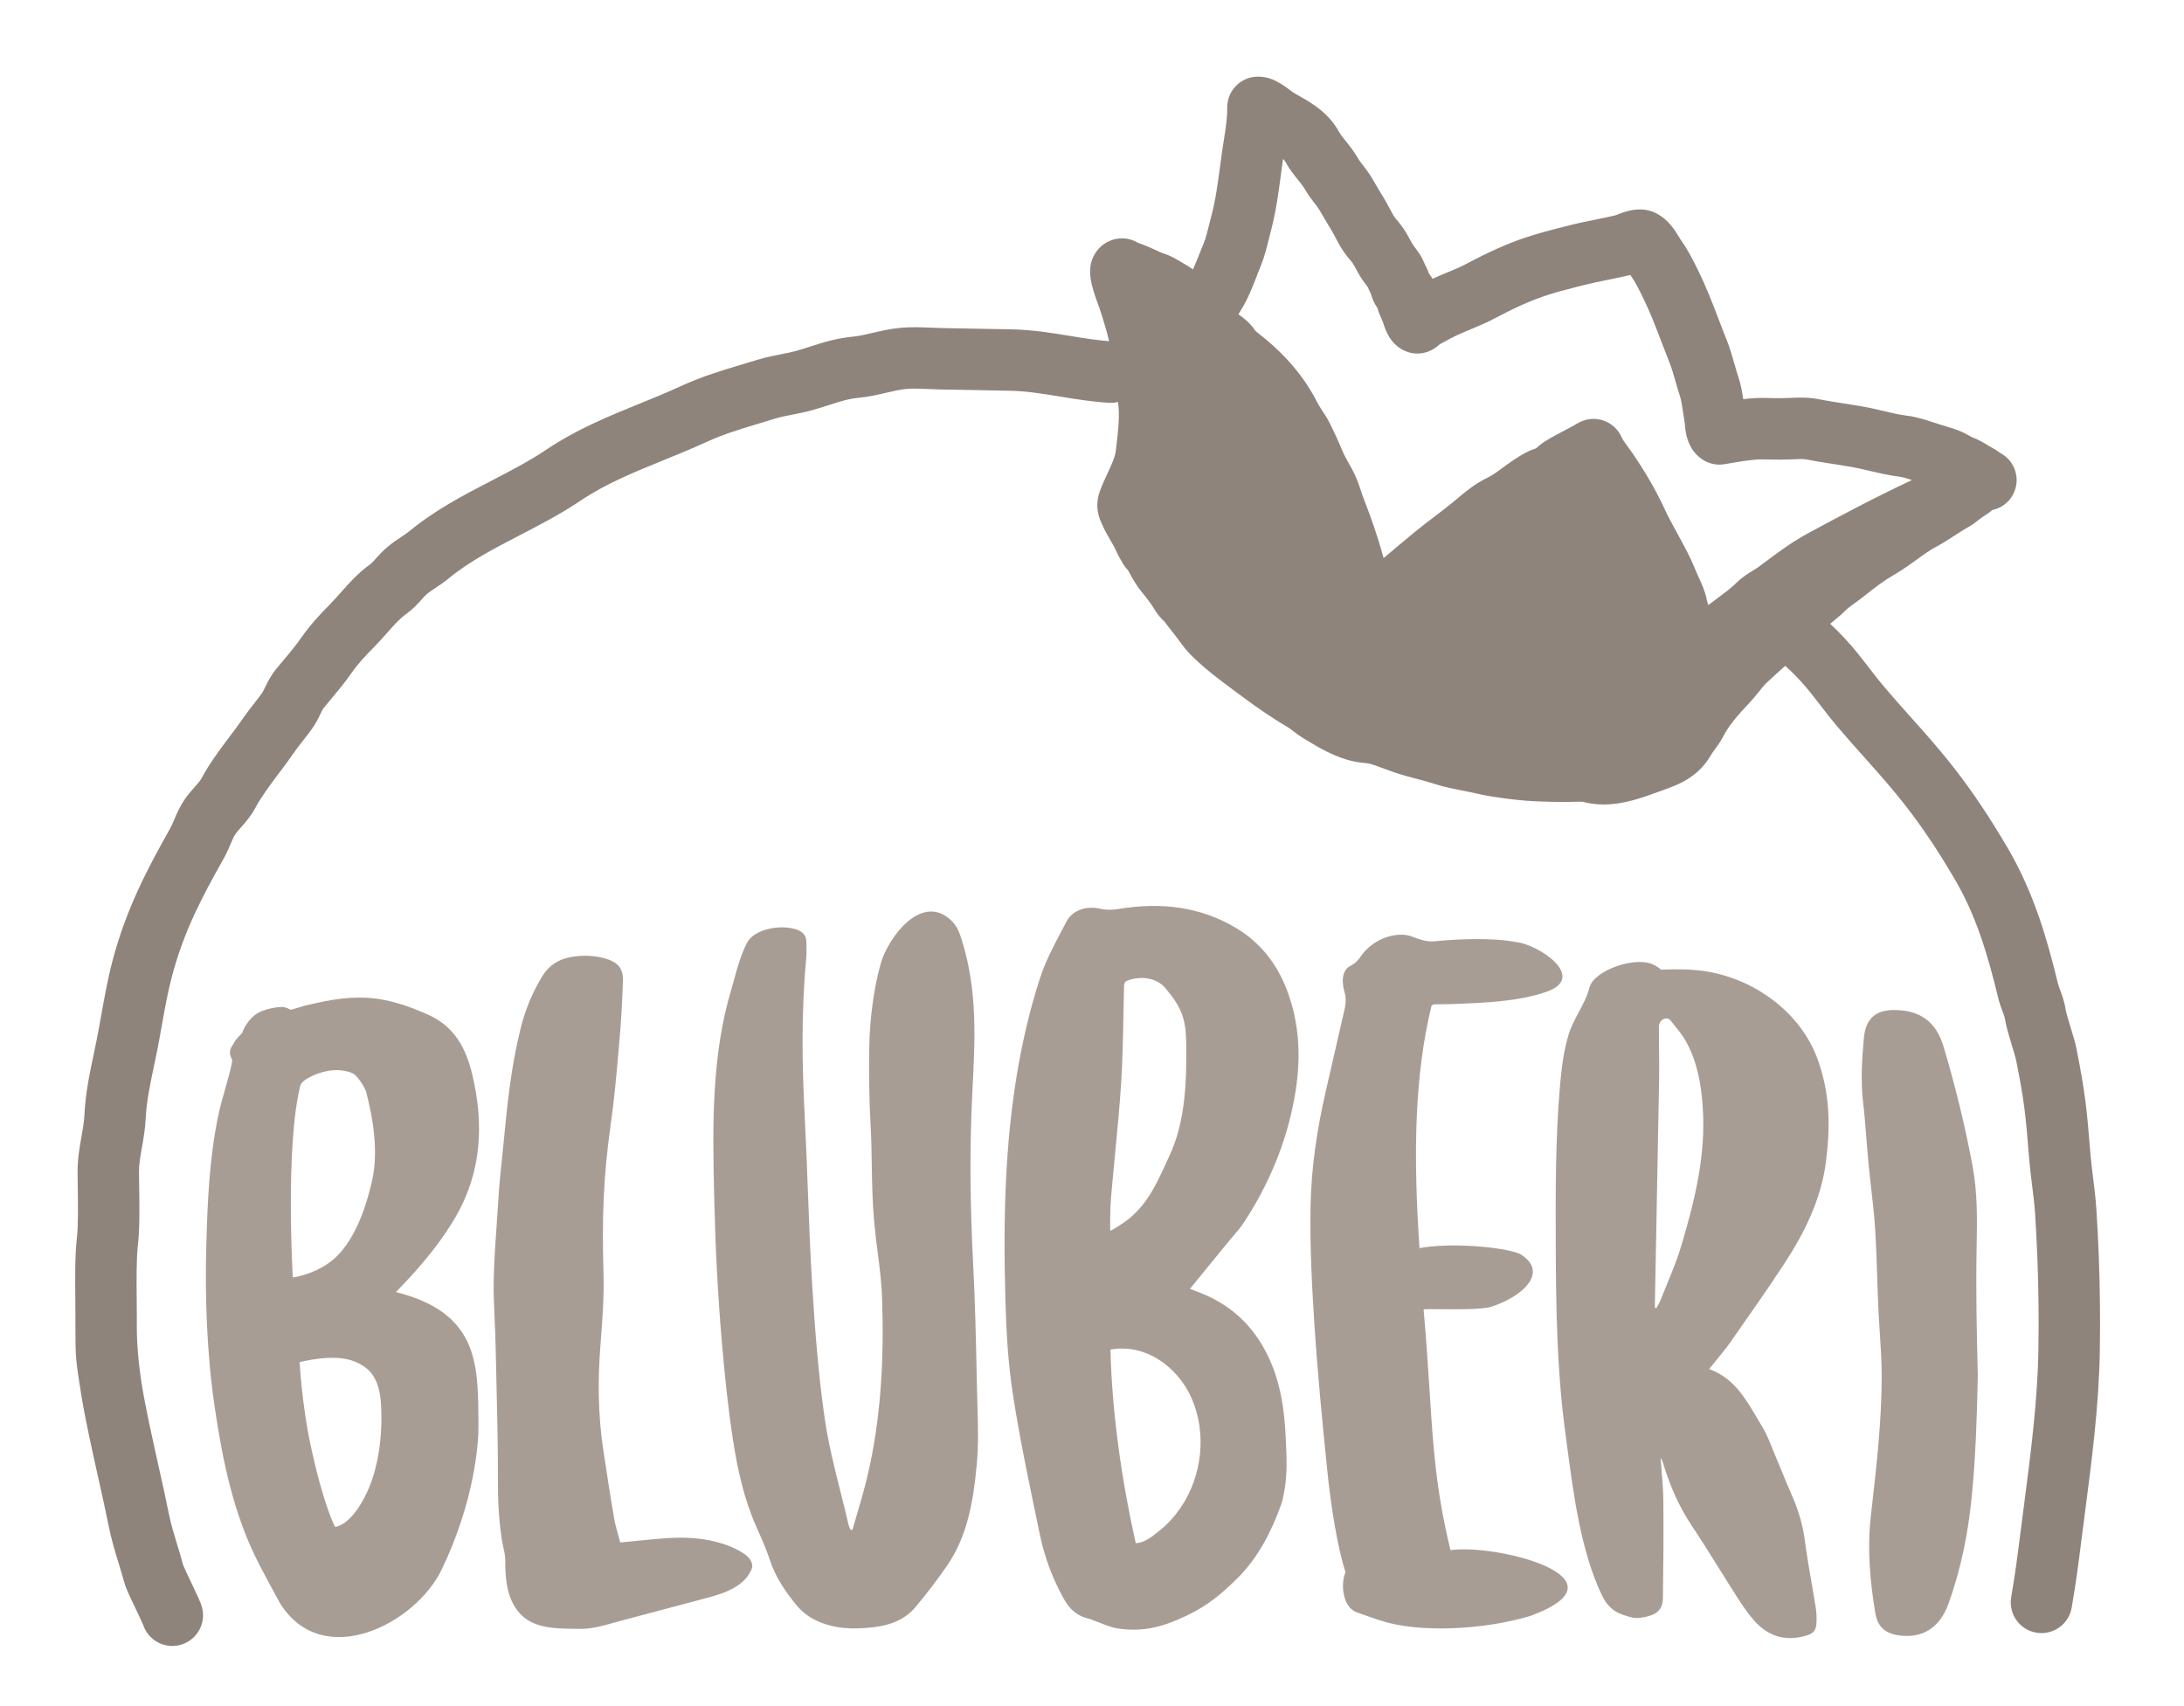
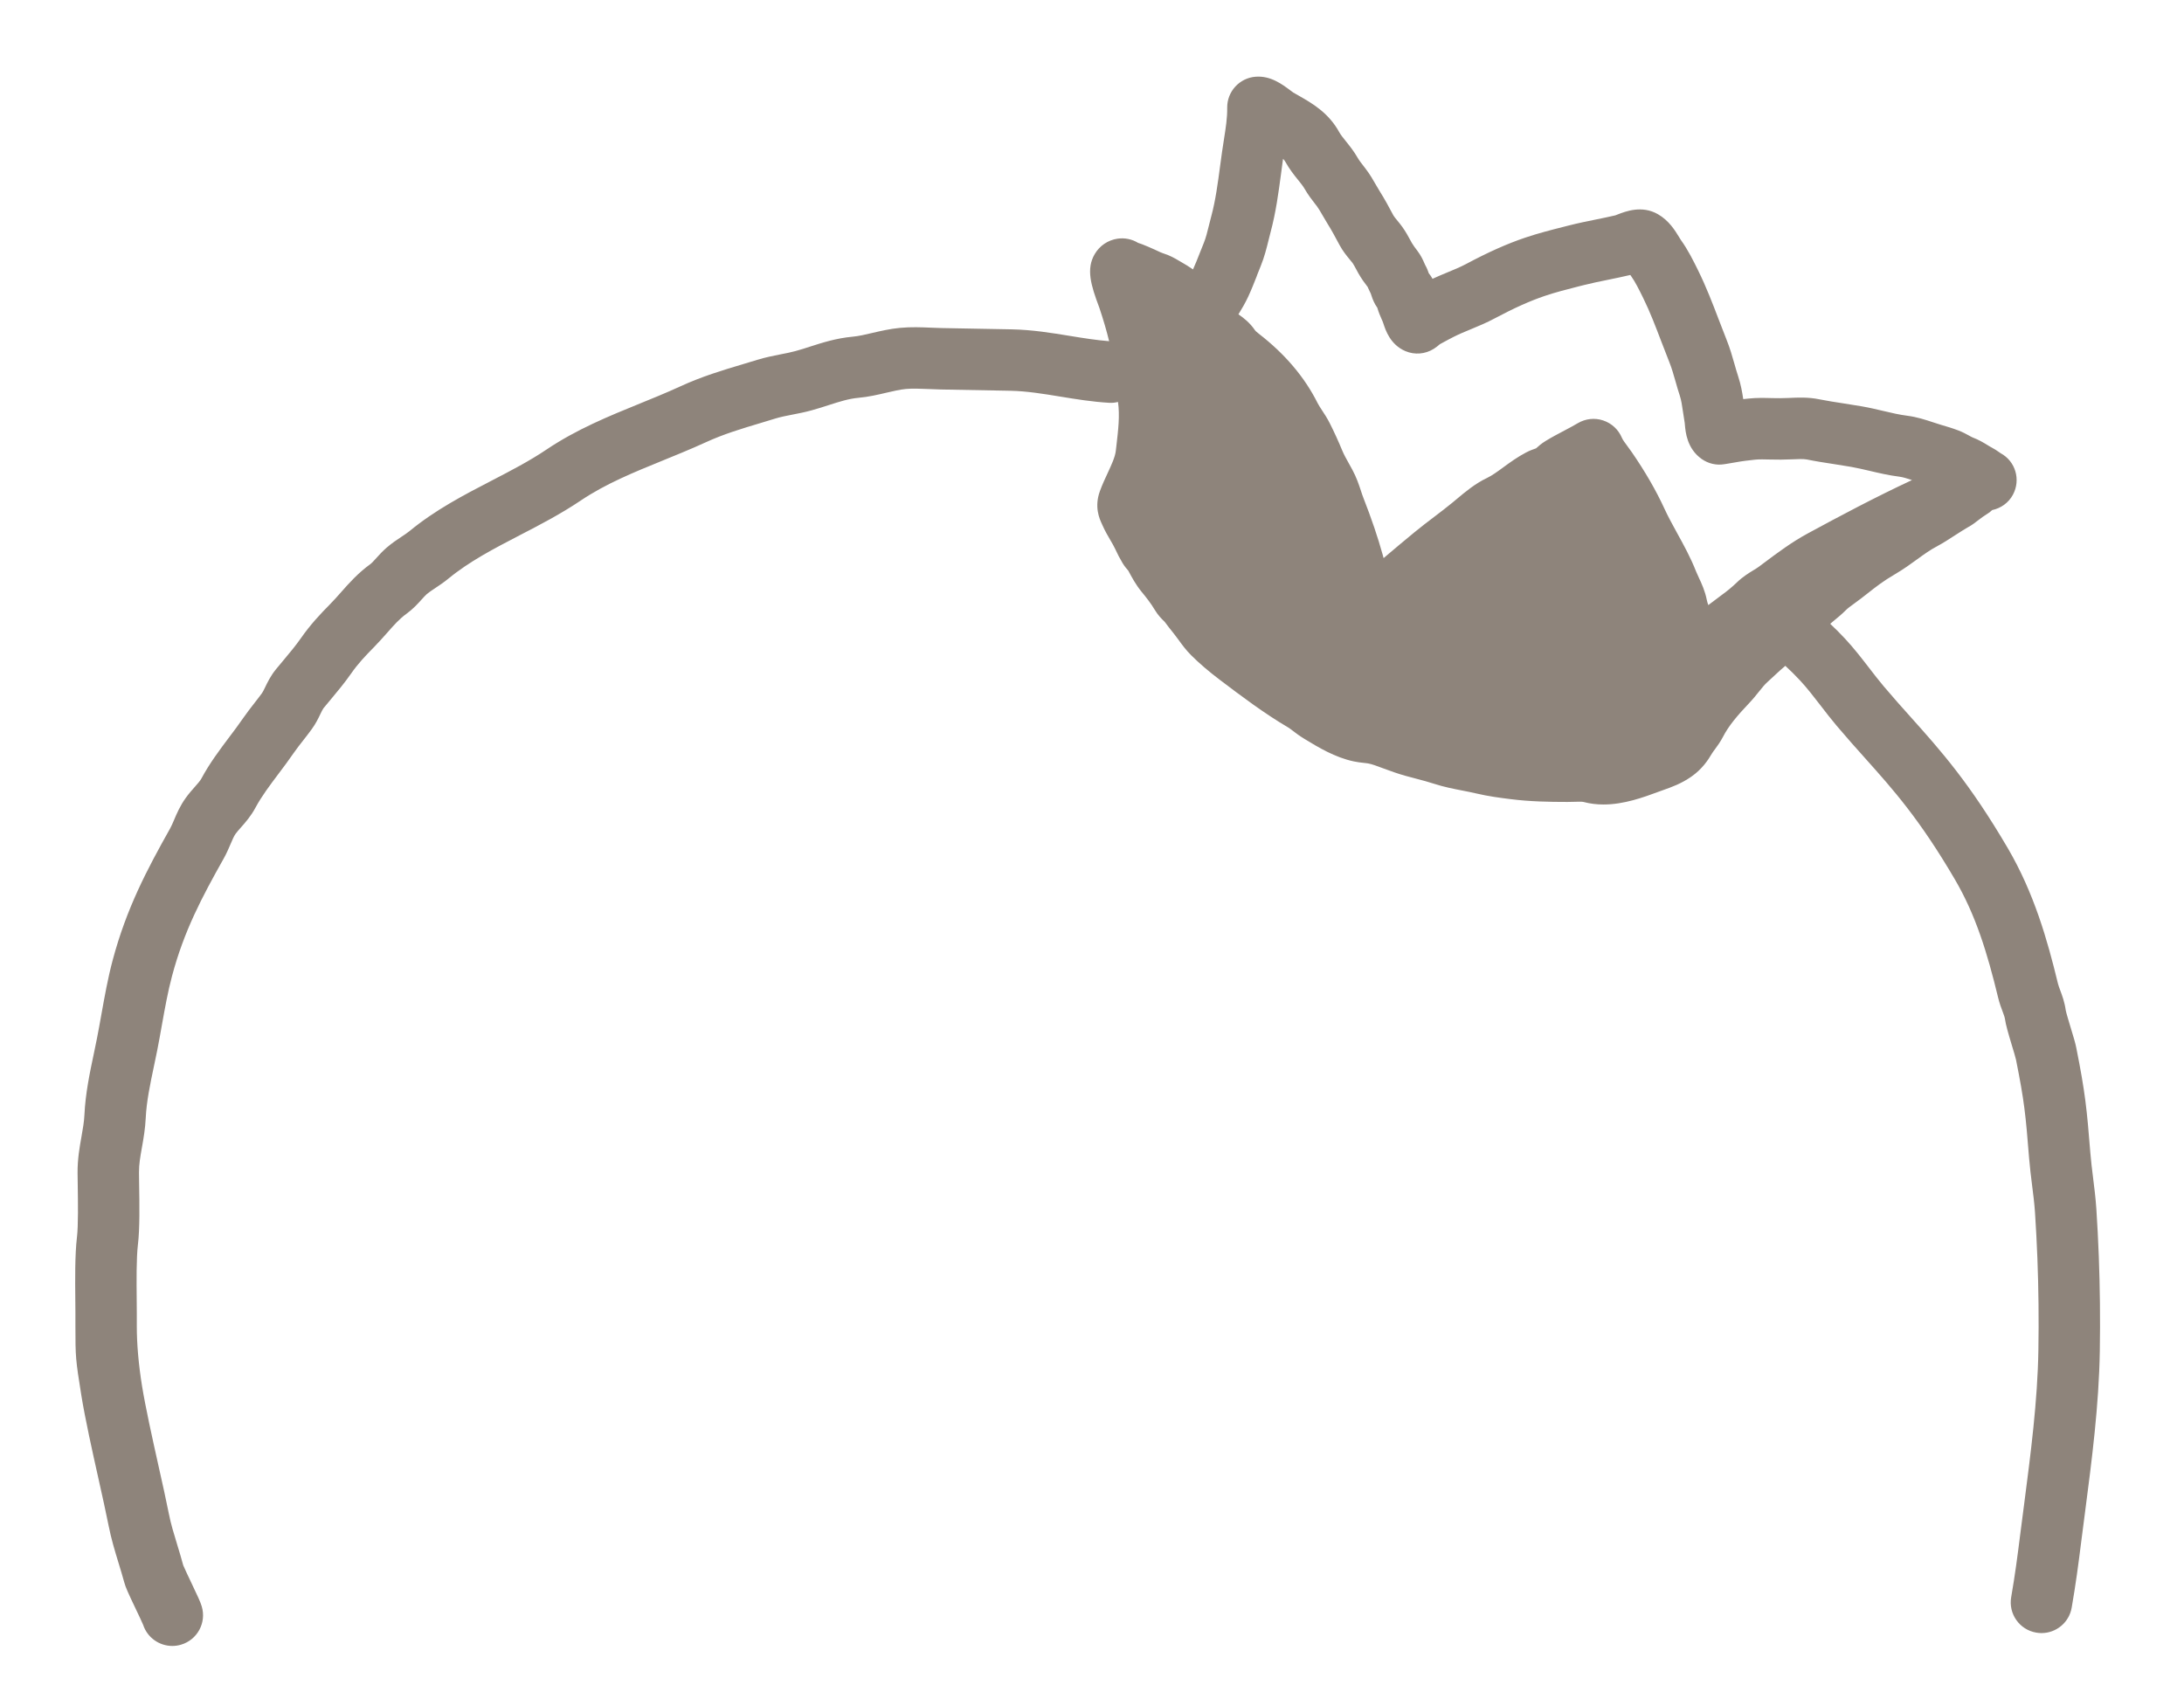
<svg xmlns="http://www.w3.org/2000/svg" width="64" height="50" viewBox="0 0 64 50" fill="none">
  <path d="M61.503 36.811C61.486 36.351 61.461 35.883 61.431 35.42C61.409 35.102 61.371 34.797 61.334 34.502C61.304 34.256 61.274 34.024 61.256 33.79C61.152 32.494 61.106 32.022 60.843 30.705C60.817 30.57 60.765 30.398 60.683 30.129C60.633 29.963 60.549 29.685 60.535 29.61C60.501 29.365 60.429 29.172 60.371 29.018C60.343 28.942 60.319 28.877 60.306 28.824C59.995 27.537 59.602 26.166 58.839 24.861C57.712 22.938 56.878 22.006 55.996 21.02C55.739 20.733 55.473 20.436 55.199 20.111C55.054 19.939 54.916 19.76 54.778 19.581C54.557 19.294 54.329 18.999 54.067 18.717C53.922 18.561 53.777 18.418 53.633 18.282C53.669 18.25 53.708 18.218 53.751 18.182C53.853 18.099 53.968 18.004 54.085 17.887C54.143 17.827 54.239 17.758 54.341 17.684C54.408 17.636 54.475 17.587 54.54 17.536L54.697 17.414C55.01 17.168 55.182 17.033 55.528 16.83C55.793 16.674 56.001 16.522 56.185 16.388C56.384 16.244 56.556 16.118 56.783 15.998C56.929 15.921 57.109 15.805 57.3 15.681C57.433 15.596 57.599 15.489 57.673 15.449C57.784 15.39 57.878 15.318 57.977 15.241C58.054 15.182 58.142 15.115 58.216 15.072C58.277 15.037 58.33 14.995 58.38 14.948C58.63 14.895 58.857 14.74 58.987 14.498C59.222 14.06 59.063 13.517 58.625 13.281C58.61 13.272 58.596 13.261 58.582 13.251C58.511 13.201 58.441 13.156 58.38 13.124C58.335 13.101 58.293 13.075 58.252 13.05C58.135 12.978 57.989 12.889 57.801 12.818C57.767 12.804 57.736 12.785 57.704 12.767C57.622 12.722 57.52 12.666 57.393 12.617C57.217 12.549 57.054 12.502 56.898 12.456L56.859 12.444C56.787 12.423 56.717 12.399 56.646 12.376C56.426 12.303 56.176 12.22 55.885 12.183C55.668 12.156 55.436 12.102 55.191 12.044C54.989 11.996 54.78 11.947 54.561 11.909C54.384 11.878 54.206 11.85 54.028 11.823C53.775 11.784 53.537 11.748 53.306 11.701C52.987 11.636 52.682 11.65 52.413 11.663C52.246 11.671 52.089 11.671 51.928 11.667C51.718 11.661 51.481 11.654 51.235 11.681C51.185 11.686 51.135 11.691 51.084 11.697C51.054 11.495 51.015 11.273 50.938 11.038C50.898 10.917 50.863 10.796 50.829 10.675C50.763 10.443 50.695 10.203 50.593 9.95C50.515 9.756 50.44 9.56 50.366 9.365C50.187 8.897 50.003 8.414 49.761 7.923C49.622 7.641 49.465 7.322 49.255 7.031C49.237 7.005 49.219 6.974 49.2 6.942C49.083 6.751 48.907 6.463 48.583 6.277C48.114 6.01 47.646 6.191 47.395 6.288C47.374 6.296 47.355 6.304 47.337 6.311C47.146 6.356 46.953 6.395 46.761 6.434C46.502 6.486 46.236 6.541 45.965 6.61L45.824 6.646C45.458 6.738 45.08 6.835 44.696 6.964C44.163 7.144 43.609 7.391 42.955 7.741C42.794 7.826 42.609 7.903 42.412 7.984C42.27 8.043 42.125 8.103 41.978 8.171C41.968 8.153 41.958 8.136 41.948 8.119C41.925 8.082 41.9 8.046 41.871 8.012C41.848 7.942 41.813 7.853 41.761 7.761L41.742 7.718C41.703 7.628 41.644 7.492 41.532 7.346C41.47 7.264 41.411 7.187 41.374 7.122L41.324 7.031C41.266 6.924 41.194 6.791 41.096 6.654C41.047 6.586 40.993 6.519 40.938 6.452C40.903 6.41 40.855 6.352 40.834 6.316C40.709 6.08 40.578 5.836 40.42 5.586C40.385 5.53 40.351 5.471 40.318 5.413C40.237 5.271 40.145 5.111 40.023 4.952L39.966 4.877C39.891 4.781 39.831 4.704 39.786 4.626C39.675 4.432 39.55 4.277 39.44 4.14C39.362 4.043 39.288 3.951 39.249 3.88C38.934 3.302 38.447 3.025 38.056 2.802C37.999 2.77 37.942 2.737 37.898 2.712C37.875 2.697 37.848 2.675 37.818 2.653C37.572 2.469 37.235 2.216 36.799 2.248C36.323 2.282 35.956 2.682 35.962 3.159C35.966 3.458 35.92 3.745 35.868 4.077C35.847 4.203 35.827 4.332 35.809 4.464C35.791 4.59 35.774 4.717 35.757 4.844C35.687 5.371 35.621 5.87 35.495 6.339C35.471 6.427 35.449 6.516 35.427 6.605C35.381 6.794 35.337 6.971 35.278 7.116C35.237 7.215 35.198 7.315 35.158 7.416C35.091 7.586 35.028 7.747 34.96 7.895C34.848 7.82 34.735 7.746 34.615 7.68C34.59 7.666 34.565 7.651 34.541 7.637C34.431 7.572 34.281 7.483 34.074 7.42C34.035 7.408 33.972 7.378 33.904 7.346L33.835 7.314C33.715 7.258 33.592 7.208 33.468 7.158C33.434 7.144 33.396 7.131 33.351 7.118C33.174 7.009 32.961 6.964 32.747 6.995C32.467 7.037 32.224 7.201 32.08 7.446C31.822 7.883 31.97 8.363 32.206 8.994L32.214 9.015C32.338 9.385 32.429 9.7 32.502 9.999C32.131 9.97 31.757 9.91 31.364 9.846C30.818 9.757 30.254 9.664 29.648 9.652L27.592 9.614C27.488 9.612 27.384 9.608 27.281 9.603C27.005 9.591 26.692 9.578 26.37 9.609C26.076 9.637 25.804 9.701 25.563 9.757C25.358 9.806 25.163 9.851 24.988 9.867C24.506 9.911 24.1 10.042 23.741 10.157C23.602 10.203 23.46 10.248 23.309 10.289C23.177 10.326 23.03 10.354 22.876 10.384C22.66 10.427 22.435 10.471 22.197 10.544C22.058 10.587 21.921 10.627 21.786 10.668C21.163 10.854 20.575 11.03 19.937 11.323C19.721 11.422 19.503 11.516 19.285 11.607C19.109 11.681 18.931 11.753 18.754 11.825C17.841 12.197 16.896 12.581 16.008 13.179C15.511 13.513 14.975 13.791 14.406 14.086C13.595 14.506 12.757 14.941 11.996 15.568C11.932 15.62 11.852 15.673 11.76 15.734C11.63 15.82 11.483 15.918 11.333 16.047C11.209 16.154 11.111 16.262 11.024 16.359C10.967 16.422 10.896 16.5 10.861 16.526C10.491 16.794 10.238 17.08 9.993 17.357C9.892 17.472 9.788 17.589 9.671 17.708C9.381 18.002 9.098 18.301 8.812 18.711C8.663 18.924 8.496 19.123 8.319 19.335C8.24 19.429 8.161 19.524 8.082 19.62C7.93 19.808 7.841 19.993 7.769 20.142C7.736 20.209 7.703 20.279 7.68 20.31C7.611 20.405 7.538 20.498 7.466 20.591C7.349 20.741 7.232 20.892 7.123 21.049C6.997 21.233 6.862 21.412 6.726 21.592C6.439 21.974 6.141 22.369 5.902 22.816C5.867 22.881 5.795 22.963 5.711 23.058C5.627 23.153 5.532 23.259 5.439 23.39C5.277 23.616 5.178 23.846 5.1 24.032C5.06 24.125 5.022 24.214 4.986 24.278C4.305 25.49 3.708 26.617 3.301 28.142C3.159 28.675 3.065 29.209 2.972 29.724C2.93 29.962 2.887 30.2 2.84 30.438C2.812 30.58 2.782 30.724 2.752 30.867C2.629 31.448 2.503 32.049 2.474 32.672C2.464 32.879 2.427 33.087 2.388 33.308C2.333 33.618 2.27 33.969 2.273 34.372C2.274 34.476 2.276 34.6 2.278 34.735C2.285 35.205 2.296 35.916 2.255 36.258C2.194 36.77 2.201 37.507 2.207 38.099C2.208 38.239 2.21 38.37 2.21 38.486V38.86C2.21 39.78 2.215 39.837 2.384 40.896C2.495 41.582 2.703 42.519 2.888 43.347C3.002 43.859 3.11 44.343 3.183 44.713C3.258 45.096 3.367 45.455 3.473 45.802C3.53 45.989 3.588 46.177 3.64 46.369C3.679 46.519 3.76 46.694 3.98 47.156C4.054 47.311 4.166 47.545 4.195 47.619C4.319 47.995 4.67 48.237 5.049 48.237C5.135 48.237 5.222 48.225 5.307 48.199C5.784 48.057 6.055 47.555 5.912 47.079C5.873 46.948 5.801 46.792 5.605 46.382C5.53 46.224 5.407 45.965 5.37 45.875C5.316 45.672 5.255 45.473 5.195 45.276C5.098 44.958 5.006 44.659 4.949 44.366C4.872 43.974 4.761 43.479 4.644 42.956C4.465 42.153 4.263 41.243 4.161 40.611C4.06 39.98 4.009 39.396 4.009 38.861V38.483C4.009 38.363 4.008 38.227 4.006 38.081C4.001 37.57 3.994 36.869 4.042 36.472C4.098 36.009 4.087 35.287 4.077 34.707C4.075 34.577 4.073 34.459 4.073 34.359C4.071 34.121 4.112 33.89 4.16 33.623C4.205 33.368 4.256 33.079 4.271 32.757C4.294 32.278 4.4 31.773 4.513 31.237C4.545 31.087 4.576 30.937 4.606 30.788C4.655 30.54 4.7 30.29 4.744 30.04C4.834 29.539 4.918 29.066 5.041 28.605C5.393 27.282 5.913 26.303 6.555 25.161C6.64 25.009 6.702 24.864 6.757 24.735C6.808 24.616 6.855 24.504 6.901 24.44C6.941 24.384 6.995 24.322 7.059 24.251C7.191 24.102 7.355 23.916 7.489 23.665C7.663 23.34 7.906 23.017 8.164 22.674C8.314 22.475 8.464 22.275 8.604 22.071C8.693 21.942 8.789 21.82 8.885 21.698C8.969 21.59 9.053 21.482 9.134 21.371C9.253 21.208 9.33 21.05 9.39 20.922C9.419 20.863 9.459 20.78 9.478 20.757C9.551 20.667 9.625 20.579 9.698 20.492C9.892 20.259 10.093 20.02 10.287 19.742C10.494 19.445 10.703 19.226 10.954 18.971C11.094 18.828 11.219 18.687 11.341 18.55C11.545 18.318 11.706 18.135 11.916 17.984C12.104 17.847 12.245 17.692 12.358 17.566C12.415 17.503 12.469 17.444 12.507 17.411C12.571 17.356 12.656 17.3 12.754 17.235C12.871 17.157 13.004 17.069 13.139 16.958C13.754 16.452 14.473 16.079 15.234 15.684C15.822 15.38 16.43 15.064 17.012 14.673C17.746 14.178 18.565 13.845 19.432 13.492C19.613 13.418 19.795 13.344 19.977 13.268C20.215 13.169 20.451 13.068 20.686 12.96C21.21 12.72 21.716 12.568 22.302 12.393C22.441 12.351 22.582 12.309 22.726 12.264C22.873 12.219 23.041 12.186 23.22 12.151C23.401 12.116 23.587 12.08 23.785 12.025C23.961 11.977 24.128 11.923 24.292 11.87C24.601 11.771 24.868 11.685 25.151 11.659C25.452 11.632 25.729 11.567 25.974 11.509C26.177 11.462 26.368 11.417 26.541 11.4C26.738 11.382 26.963 11.391 27.202 11.401C27.32 11.406 27.439 11.412 27.557 11.414L29.612 11.452C30.089 11.462 30.566 11.54 31.072 11.623C31.531 11.698 32.005 11.776 32.507 11.805C32.595 11.81 32.68 11.8 32.762 11.78C32.818 12.179 32.77 12.59 32.715 13.065L32.697 13.217C32.676 13.396 32.57 13.624 32.458 13.866C32.381 14.031 32.301 14.202 32.233 14.389C32.061 14.857 32.22 15.205 32.289 15.353L32.306 15.391C32.381 15.561 32.465 15.705 32.54 15.833C32.594 15.925 32.641 16.006 32.674 16.077C32.745 16.234 32.821 16.377 32.896 16.502C32.953 16.596 33.012 16.667 33.064 16.725L33.065 16.727C33.161 16.907 33.28 17.133 33.457 17.348C33.577 17.493 33.728 17.683 33.836 17.867C33.931 18.028 34.042 18.138 34.109 18.203L34.131 18.225C34.22 18.346 34.307 18.456 34.402 18.574C34.447 18.63 34.489 18.688 34.531 18.745C34.635 18.889 34.753 19.052 34.915 19.212C35.155 19.45 35.422 19.678 35.748 19.925C36.382 20.405 37.039 20.902 37.758 21.325C37.791 21.345 37.843 21.384 37.898 21.427C37.978 21.488 38.078 21.564 38.195 21.635L38.242 21.664C38.631 21.901 39.116 22.195 39.666 22.313C39.769 22.335 39.872 22.348 39.976 22.359C40.017 22.364 40.059 22.367 40.099 22.375C40.151 22.385 40.212 22.402 40.285 22.427C40.372 22.457 40.459 22.489 40.546 22.522C40.747 22.596 40.954 22.672 41.183 22.736C41.283 22.764 41.385 22.79 41.486 22.817C41.677 22.867 41.858 22.915 42.029 22.971C42.316 23.064 42.593 23.118 42.862 23.17C42.995 23.196 43.127 23.222 43.259 23.253C43.612 23.337 43.971 23.383 44.259 23.419C44.832 23.492 45.401 23.502 45.931 23.502C46 23.502 46.066 23.5 46.135 23.498C46.224 23.495 46.358 23.491 46.4 23.502C46.598 23.555 46.795 23.577 46.989 23.577C47.59 23.577 48.16 23.367 48.614 23.199L48.747 23.151C48.992 23.064 49.27 22.966 49.567 22.758C49.876 22.541 50.051 22.282 50.167 22.082C50.192 22.04 50.223 22.001 50.252 21.962C50.324 21.864 50.413 21.743 50.492 21.591C50.659 21.266 50.92 20.961 51.261 20.602C51.372 20.485 51.465 20.369 51.547 20.266C51.636 20.156 51.712 20.06 51.79 19.991C51.855 19.932 51.92 19.872 51.984 19.812C52.099 19.704 52.208 19.604 52.317 19.513C52.459 19.643 52.602 19.784 52.748 19.941C52.954 20.162 53.147 20.413 53.351 20.677C53.501 20.873 53.657 21.074 53.823 21.271C54.114 21.615 54.388 21.922 54.654 22.219C55.474 23.136 56.249 24.001 57.284 25.769C57.894 26.811 58.233 27.912 58.555 29.244C58.594 29.404 58.644 29.538 58.685 29.646C58.717 29.733 58.745 29.808 58.752 29.855C58.778 30.038 58.848 30.277 58.96 30.649C59.002 30.787 59.065 30.995 59.077 31.056C59.322 32.281 59.359 32.664 59.46 33.932C59.482 34.206 59.515 34.47 59.547 34.725C59.583 35.006 59.616 35.271 59.634 35.537C59.663 35.983 59.687 36.434 59.704 36.878C59.738 37.768 59.748 38.671 59.733 39.563C59.709 41.059 59.508 42.601 59.314 44.093C59.278 44.368 59.242 44.643 59.207 44.918C59.117 45.634 59.049 46.153 58.936 46.806C58.851 47.296 59.179 47.762 59.669 47.846C59.721 47.855 59.773 47.86 59.824 47.86C60.254 47.86 60.634 47.551 60.709 47.113C60.829 46.422 60.9 45.885 60.993 45.144C61.028 44.871 61.063 44.598 61.099 44.325C61.3 42.784 61.507 41.19 61.533 39.592C61.548 38.667 61.538 37.73 61.503 36.808L61.503 36.811ZM36.833 8.075C36.869 7.983 36.905 7.892 36.942 7.802C37.052 7.533 37.117 7.27 37.174 7.038C37.193 6.962 37.211 6.885 37.232 6.809C37.389 6.225 37.466 5.644 37.541 5.082C37.557 4.959 37.574 4.837 37.59 4.715C37.593 4.695 37.596 4.675 37.599 4.655C37.628 4.683 37.65 4.713 37.667 4.743C37.784 4.956 37.918 5.123 38.037 5.271C38.112 5.364 38.183 5.452 38.224 5.523C38.331 5.709 38.443 5.854 38.542 5.981L38.594 6.048C38.642 6.112 38.697 6.207 38.755 6.308C38.801 6.389 38.848 6.47 38.897 6.548C39.02 6.743 39.13 6.949 39.254 7.181C39.349 7.358 39.461 7.493 39.55 7.602C39.579 7.636 39.608 7.67 39.634 7.705C39.665 7.749 39.7 7.813 39.74 7.888L39.804 8.006C39.895 8.167 39.994 8.301 40.079 8.411L40.09 8.437C40.115 8.495 40.142 8.552 40.171 8.608L40.174 8.619C40.196 8.688 40.232 8.803 40.302 8.927C40.32 8.959 40.34 8.99 40.361 9.019C40.401 9.158 40.45 9.271 40.491 9.362C40.506 9.396 40.523 9.43 40.539 9.482C40.599 9.667 40.738 10.102 41.186 10.291C41.457 10.405 41.767 10.38 42.017 10.222C42.091 10.175 42.148 10.127 42.193 10.088L42.279 10.041C42.387 9.983 42.495 9.923 42.604 9.869C42.754 9.792 42.922 9.723 43.099 9.65C43.328 9.556 43.563 9.458 43.802 9.33C44.367 9.029 44.834 8.819 45.272 8.671C45.59 8.564 45.918 8.48 46.265 8.392L46.409 8.356C46.637 8.298 46.871 8.25 47.118 8.2C47.337 8.155 47.556 8.11 47.773 8.059H47.775C47.781 8.067 47.787 8.076 47.793 8.084C47.916 8.254 48.033 8.491 48.152 8.733C48.35 9.135 48.512 9.559 48.683 10.008C48.761 10.214 48.84 10.419 48.922 10.623C48.988 10.788 49.041 10.973 49.097 11.169C49.138 11.314 49.179 11.459 49.227 11.602C49.27 11.733 49.292 11.891 49.319 12.073C49.335 12.184 49.351 12.295 49.369 12.395L49.374 12.448C49.392 12.658 49.434 13.147 49.867 13.452C50.06 13.588 50.298 13.643 50.53 13.604L50.618 13.59C50.707 13.576 50.801 13.561 50.883 13.545C51.056 13.513 51.245 13.491 51.424 13.472C51.551 13.458 51.71 13.463 51.879 13.467C52.085 13.473 52.284 13.472 52.499 13.462C52.663 13.454 52.849 13.446 52.949 13.466C53.221 13.521 53.492 13.563 53.755 13.603C53.92 13.629 54.086 13.654 54.25 13.683C54.419 13.713 54.594 13.754 54.78 13.797C55.06 13.863 55.349 13.931 55.66 13.97C55.764 13.983 55.889 14.023 56.029 14.069C54.938 14.578 53.899 15.132 52.971 15.635C52.498 15.892 52.086 16.201 51.688 16.499L51.541 16.609C51.492 16.646 51.439 16.677 51.386 16.709C51.244 16.796 51.068 16.903 50.897 17.069C50.763 17.198 50.62 17.317 50.447 17.442C50.306 17.545 50.179 17.641 50.06 17.733C50.041 17.679 50.026 17.631 50.017 17.585C49.964 17.316 49.863 17.099 49.781 16.925C49.754 16.867 49.727 16.81 49.703 16.75C49.542 16.34 49.34 15.973 49.144 15.618C49.008 15.37 48.88 15.137 48.773 14.904C48.53 14.375 48.21 13.821 47.821 13.256C47.777 13.191 47.731 13.129 47.685 13.068C47.614 12.972 47.552 12.889 47.528 12.83C47.427 12.59 47.228 12.404 46.98 12.322C46.733 12.239 46.462 12.269 46.238 12.401C46.112 12.476 45.977 12.547 45.841 12.619C45.663 12.713 45.478 12.81 45.295 12.922C45.171 12.997 45.08 13.079 45.019 13.134L45.014 13.139L44.999 13.144C44.927 13.169 44.829 13.203 44.719 13.261C44.465 13.394 44.248 13.553 44.055 13.694C43.883 13.82 43.721 13.938 43.574 14.008C43.229 14.171 42.929 14.423 42.688 14.625L42.551 14.739C42.383 14.877 42.21 15.008 42.038 15.139C41.841 15.289 41.645 15.438 41.454 15.595C41.148 15.846 40.846 16.1 40.545 16.356C40.537 16.325 40.529 16.294 40.52 16.263C40.375 15.741 40.191 15.199 39.958 14.604C39.929 14.531 39.905 14.458 39.881 14.384C39.82 14.2 39.75 13.99 39.631 13.77C39.599 13.711 39.566 13.651 39.533 13.592C39.455 13.452 39.381 13.32 39.334 13.205C39.221 12.932 39.099 12.664 38.971 12.41C38.895 12.259 38.813 12.133 38.739 12.022C38.688 11.944 38.641 11.871 38.612 11.815C38.234 11.056 37.653 10.371 36.885 9.778C36.805 9.716 36.787 9.694 36.776 9.678C36.624 9.455 36.44 9.313 36.291 9.212C36.39 9.051 36.491 8.88 36.578 8.693C36.674 8.485 36.756 8.277 36.835 8.076L36.833 8.075Z" fill="#8e847b" />
-   <path fill-rule="evenodd" clip-rule="evenodd" d="M34.873 37.771L34.937 37.796C35.033 37.833 35.108 37.862 35.183 37.892C36.19 38.289 36.867 39.006 37.273 40.001C37.545 40.669 37.638 41.369 37.674 42.078L37.677 42.142C37.705 42.692 37.733 43.244 37.619 43.791L37.612 43.821C37.593 43.913 37.574 44.005 37.543 44.092C37.26 44.885 36.866 45.651 36.268 46.246C35.789 46.721 35.393 47.051 34.778 47.346C34.096 47.673 33.51 47.84 32.749 47.724C32.586 47.698 32.428 47.636 32.27 47.574C32.2 47.546 32.129 47.518 32.058 47.494C32.04 47.488 32.023 47.48 32.005 47.473C31.978 47.462 31.95 47.45 31.921 47.443C31.591 47.37 31.356 47.179 31.191 46.886C30.853 46.288 30.613 45.648 30.473 44.98L30.411 44.68C30.147 43.42 29.883 42.158 29.685 40.886C29.541 39.958 29.486 39.01 29.461 38.068C29.429 36.876 29.423 35.679 29.485 34.488C29.587 32.512 29.866 30.556 30.475 28.668C30.628 28.194 30.864 27.745 31.099 27.299L31.099 27.299L31.099 27.299C31.15 27.203 31.2 27.108 31.25 27.012C31.423 26.676 31.829 26.536 32.247 26.633C32.433 26.675 32.606 26.668 32.792 26.637C34.008 26.436 35.179 26.563 36.248 27.212C36.928 27.626 37.404 28.227 37.697 28.975C38.11 30.032 38.13 31.115 37.926 32.211C37.683 33.519 37.175 34.724 36.446 35.834C36.353 35.976 36.241 36.106 36.129 36.235C36.077 36.296 36.024 36.357 35.974 36.419L35.411 37.109L34.872 37.77L34.873 37.771ZM32.536 36.072C32.606 36.049 32.823 35.903 32.89 35.857L32.908 35.845C33.572 35.404 33.886 34.713 34.176 34.074C34.21 34.001 34.243 33.928 34.276 33.857C34.74 32.857 34.776 31.67 34.761 30.572C34.751 29.848 34.623 29.521 34.149 28.956C33.883 28.64 33.413 28.601 33.057 28.731C32.968 28.763 32.94 28.811 32.938 28.9C32.932 29.15 32.928 29.4 32.923 29.65C32.91 30.353 32.898 31.056 32.853 31.756C32.808 32.449 32.742 33.139 32.675 33.83L32.675 33.83L32.675 33.83L32.675 33.83L32.675 33.83L32.675 33.831C32.634 34.258 32.593 34.685 32.556 35.113C32.53 35.425 32.527 36.016 32.536 36.073L32.536 36.072ZM33.238 39.556C33.014 39.513 32.781 39.508 32.541 39.552C32.586 41.421 32.873 43.4 33.281 45.222C33.526 45.226 33.776 45.023 33.963 44.87L34.002 44.839C34.23 44.655 34.429 44.429 34.595 44.188C35.227 43.266 35.372 41.999 34.916 40.972C34.606 40.274 33.98 39.699 33.237 39.555L33.238 39.556ZM50.084 40.122C50.794 40.376 51.14 40.964 51.483 41.548C51.537 41.639 51.59 41.73 51.644 41.819C51.76 42.008 51.844 42.218 51.928 42.427L51.928 42.427C51.958 42.502 51.988 42.578 52.02 42.652C52.087 42.81 52.152 42.969 52.218 43.129L52.218 43.129L52.218 43.129L52.218 43.129L52.218 43.129L52.218 43.129L52.218 43.129L52.218 43.129L52.218 43.129L52.218 43.129L52.218 43.129C52.309 43.353 52.401 43.577 52.499 43.798C52.688 44.224 52.825 44.659 52.886 45.126C52.941 45.547 53.013 45.965 53.086 46.384C53.127 46.621 53.168 46.857 53.206 47.094C53.229 47.238 53.237 47.387 53.231 47.533C53.222 47.791 53.149 47.873 52.895 47.944C52.303 48.108 51.803 47.947 51.404 47.493C51.222 47.286 51.063 47.054 50.914 46.821C50.737 46.545 50.563 46.267 50.39 45.989C50.122 45.559 49.854 45.13 49.573 44.709C49.196 44.144 48.934 43.534 48.737 42.889C48.72 42.833 48.701 42.778 48.662 42.727C48.671 42.86 48.682 42.992 48.693 43.124C48.717 43.418 48.741 43.712 48.743 44.006C48.752 44.949 48.743 45.891 48.73 46.834C48.725 47.143 48.579 47.298 48.277 47.371C47.956 47.448 47.879 47.429 47.566 47.328C47.279 47.236 47.082 47.039 46.953 46.773C46.331 45.486 46.114 43.835 45.918 42.348C45.9 42.211 45.882 42.075 45.864 41.94C45.624 40.145 45.597 38.343 45.59 36.533C45.584 34.969 45.578 33.402 45.712 31.843C45.756 31.332 45.816 30.815 45.966 30.322C46.037 30.088 46.151 29.876 46.264 29.664C46.389 29.429 46.514 29.195 46.579 28.936C46.709 28.431 47.981 27.982 48.504 28.297C48.633 28.373 48.672 28.418 48.672 28.418C48.672 28.418 49.28 28.39 49.612 28.424C51.223 28.527 52.85 29.618 53.331 31.246C53.629 32.159 53.63 33.082 53.511 34.026C53.367 35.164 52.87 36.148 52.255 37.083C51.766 37.827 51.254 38.555 50.743 39.283L50.698 39.347C50.573 39.525 50.434 39.693 50.291 39.867L50.291 39.867C50.223 39.95 50.154 40.034 50.085 40.121L50.084 40.122ZM48.496 38.325L48.537 38.337C48.544 38.323 48.552 38.31 48.559 38.297L48.575 38.27C48.603 38.222 48.632 38.174 48.652 38.123C48.714 37.965 48.778 37.808 48.843 37.651C48.998 37.274 49.154 36.897 49.269 36.508C49.659 35.196 49.989 33.874 49.899 32.477C49.854 31.783 49.741 31.125 49.405 30.517C49.319 30.36 49.204 30.219 49.09 30.078L49.09 30.078C49.047 30.024 49.004 29.971 48.963 29.917C48.887 29.818 48.782 29.835 48.701 29.895C48.653 29.93 48.614 30.012 48.614 30.073C48.612 30.296 48.615 30.519 48.617 30.741V30.742C48.62 31.031 48.624 31.321 48.619 31.61C48.592 33.18 48.562 34.748 48.531 36.317L48.531 36.321L48.531 36.324L48.531 36.327L48.531 36.33L48.531 36.333L48.53 36.365C48.519 36.96 48.507 37.556 48.496 38.151C48.495 38.19 48.496 38.229 48.496 38.267L48.496 38.325ZM25.115 44.369C25.069 44.526 25.023 44.682 24.978 44.84L24.977 44.838L24.92 44.828C24.914 44.813 24.908 44.797 24.901 44.782L24.901 44.782L24.901 44.782L24.901 44.782L24.901 44.782C24.887 44.748 24.873 44.715 24.865 44.68C24.793 44.368 24.715 44.057 24.637 43.745L24.637 43.745L24.637 43.745L24.637 43.745L24.636 43.745L24.636 43.745C24.455 43.024 24.274 42.304 24.168 41.572C23.976 40.259 23.88 38.929 23.797 37.603C23.742 36.706 23.708 35.808 23.675 34.91C23.648 34.202 23.622 33.494 23.585 32.786C23.502 31.223 23.477 29.663 23.625 28.103C23.637 27.977 23.634 27.849 23.632 27.722C23.631 27.683 23.63 27.644 23.63 27.605C23.628 27.42 23.527 27.308 23.362 27.248C22.906 27.083 22.107 27.207 21.886 27.639C21.793 27.82 21.721 28.014 21.657 28.207C21.609 28.355 21.568 28.504 21.527 28.654L21.527 28.654L21.527 28.654L21.527 28.654L21.527 28.654L21.527 28.655C21.498 28.761 21.468 28.867 21.437 28.973C20.844 30.947 20.881 32.989 20.928 35.064C20.961 36.489 21.031 37.911 21.153 39.329C21.235 40.283 21.331 41.238 21.477 42.184C21.611 43.053 21.798 43.916 22.156 44.727L22.199 44.824C22.33 45.12 22.462 45.417 22.562 45.724C22.727 46.225 23.017 46.646 23.34 47.042C23.485 47.219 23.682 47.374 23.887 47.475C24.422 47.741 25.001 47.757 25.583 47.69C26.064 47.635 26.507 47.479 26.827 47.098C27.149 46.716 27.452 46.316 27.738 45.906C28.358 45.019 28.523 43.974 28.622 42.933C28.678 42.343 28.66 41.746 28.642 41.15C28.637 40.992 28.633 40.833 28.629 40.675L28.622 40.348C28.599 39.249 28.575 38.15 28.518 37.052C28.43 35.364 28.407 33.671 28.495 31.982L28.495 31.974C28.575 30.454 28.649 29.038 28.187 27.557C28.126 27.36 28.054 27.158 27.91 27.011C27.029 26.109 26.031 27.473 25.814 28.222C25.605 28.944 25.486 29.888 25.474 30.644C25.461 31.402 25.466 32.163 25.509 32.919C25.534 33.356 25.541 33.761 25.547 34.162V34.163C25.556 34.707 25.565 35.243 25.619 35.834C25.645 36.12 25.681 36.405 25.718 36.69C25.776 37.142 25.834 37.594 25.849 38.048C25.907 39.819 25.823 41.584 25.406 43.315C25.321 43.67 25.218 44.019 25.115 44.369ZM11.657 37.808L11.657 37.808C11.92 37.54 13.037 36.399 13.575 35.232C14.027 34.25 14.208 33.047 13.843 31.505C13.656 30.715 13.318 30.085 12.549 29.738C12.49 29.712 12.431 29.686 12.372 29.661C11.967 29.489 11.547 29.348 11.111 29.279C10.589 29.196 10.062 29.24 9.546 29.338C9.36 29.374 9.175 29.415 8.991 29.459C8.904 29.48 8.833 29.502 8.75 29.527L8.75 29.527L8.75 29.527C8.69 29.546 8.623 29.567 8.54 29.59C8.522 29.596 8.501 29.585 8.472 29.57C8.428 29.547 8.364 29.514 8.26 29.512C8.085 29.511 7.87 29.558 7.705 29.619C7.645 29.641 7.587 29.669 7.532 29.703C7.41 29.777 7.315 29.886 7.233 30.002C7.192 30.059 7.157 30.122 7.128 30.188C7.124 30.198 7.12 30.209 7.116 30.221C7.109 30.243 7.102 30.266 7.09 30.283C7.085 30.289 7.079 30.294 7.072 30.299C7.069 30.302 7.065 30.305 7.062 30.308C7.004 30.363 6.95 30.429 6.9 30.491C6.882 30.513 6.869 30.538 6.857 30.563C6.845 30.586 6.833 30.61 6.816 30.631C6.724 30.751 6.712 30.894 6.79 31.026C6.813 31.066 6.799 31.133 6.788 31.187L6.786 31.196C6.732 31.446 6.662 31.692 6.592 31.938C6.52 32.19 6.448 32.443 6.394 32.701C6.136 33.938 6.081 35.208 6.046 36.47C6.003 38.057 6.062 39.705 6.298 41.285C6.531 42.851 6.856 44.412 7.583 45.822C7.785 46.214 7.995 46.602 8.208 46.989C9.461 48.987 12.177 47.592 12.942 46C13.908 43.992 14.027 42.291 14.021 41.771C14.02 41.698 14.02 41.625 14.019 41.552C14.005 39.946 13.992 38.465 11.602 37.866V37.866C11.605 37.861 11.624 37.842 11.657 37.808ZM8.801 31.812C8.846 31.634 9.346 31.401 9.735 31.367C9.996 31.344 10.223 31.398 10.35 31.464C10.478 31.53 10.674 31.843 10.726 31.988C11.082 33.336 11.01 34.156 10.894 34.642C10.785 35.099 10.542 36.069 9.956 36.728C9.421 37.33 8.58 37.438 8.58 37.438C8.58 37.438 8.354 33.604 8.801 31.812ZM10.685 43.877C10.227 44.752 9.817 44.745 9.817 44.745C9.817 44.745 9.487 44.148 9.101 42.349C8.847 41.163 8.78 39.922 8.78 39.922C8.78 39.922 9.785 39.639 10.417 39.911C10.79 40.074 11.112 40.331 11.164 41.138C11.219 41.985 11.111 43.066 10.685 43.877ZM41.597 36.577C41.406 33.789 41.457 31.476 41.951 29.469L41.95 29.469C41.971 29.458 41.984 29.45 41.993 29.444C42.006 29.437 42.012 29.433 42.017 29.433C42.064 29.432 42.156 29.431 42.252 29.431C42.368 29.43 42.491 29.429 42.547 29.426L42.681 29.421C43.528 29.387 44.499 29.347 45.298 29.073C46.551 28.65 45.075 27.67 44.428 27.61C43.758 27.474 42.701 27.517 42.025 27.587C41.805 27.61 41.557 27.515 41.404 27.458L41.359 27.441C40.989 27.303 40.272 27.445 39.858 28.051L39.856 28.055C39.839 28.081 39.753 28.212 39.576 28.304C39.301 28.445 39.323 28.815 39.398 29.068C39.443 29.222 39.446 29.384 39.41 29.54C39.319 29.933 39.229 30.326 39.14 30.718L39.139 30.721L39.139 30.723C39.043 31.142 38.947 31.562 38.85 31.982C38.592 33.098 38.422 34.236 38.404 35.381C38.385 36.547 38.444 37.718 38.522 38.882C38.615 40.29 38.752 41.697 38.895 43.101C39.003 44.154 39.194 45.357 39.429 46.075C39.273 46.436 39.355 47.09 39.736 47.242C39.788 47.26 39.839 47.279 39.891 47.298C40.229 47.42 40.569 47.544 40.919 47.611C42.105 47.841 43.702 47.702 44.846 47.357C47.839 46.255 43.89 45.24 42.505 45.428C42.078 43.675 41.997 42.405 41.892 40.751V40.751C41.847 40.049 41.798 39.278 41.717 38.373C41.788 38.364 41.973 38.366 42.206 38.368C42.706 38.373 43.424 38.38 43.705 38.295C44.638 37.991 45.418 37.262 44.527 36.74C44.017 36.539 42.502 36.41 41.597 36.577ZM18.175 45.204C18.335 45.19 18.493 45.174 18.648 45.158C18.988 45.124 19.318 45.091 19.649 45.072C20.169 45.044 20.688 45.085 21.184 45.243C21.404 45.313 21.622 45.411 21.811 45.538C21.972 45.647 22.113 45.839 22.008 46.024C21.997 46.042 21.988 46.06 21.978 46.078C21.953 46.124 21.928 46.169 21.896 46.211C21.807 46.327 21.693 46.421 21.569 46.498C21.307 46.661 21.005 46.752 20.709 46.831L20.691 46.836C20.278 46.946 19.864 47.056 19.45 47.165C19.037 47.275 18.623 47.385 18.21 47.495C18.133 47.515 18.057 47.536 17.98 47.558L17.98 47.558C17.647 47.652 17.315 47.745 16.965 47.737C16.908 47.736 16.85 47.735 16.791 47.734C16.297 47.727 15.754 47.719 15.358 47.401C15.105 47.198 14.954 46.892 14.881 46.578C14.825 46.338 14.811 46.091 14.806 45.845C14.806 45.824 14.806 45.802 14.807 45.779C14.807 45.74 14.808 45.7 14.805 45.66C14.796 45.554 14.772 45.447 14.749 45.339L14.749 45.339L14.749 45.339C14.732 45.264 14.716 45.19 14.705 45.115C14.618 44.545 14.589 43.967 14.591 43.39C14.593 42.37 14.569 41.35 14.544 40.33C14.537 40.016 14.529 39.702 14.522 39.389C14.517 39.151 14.506 38.913 14.495 38.676V38.676C14.477 38.27 14.458 37.865 14.468 37.46C14.481 36.919 14.519 36.379 14.558 35.839L14.558 35.839C14.576 35.591 14.593 35.343 14.608 35.095C14.634 34.677 14.668 34.356 14.705 34.004L14.705 34.004C14.724 33.824 14.744 33.635 14.764 33.421C14.867 32.322 14.986 31.223 15.254 30.147C15.388 29.605 15.597 29.089 15.893 28.607C16.085 28.295 16.365 28.109 16.738 28.046C17.082 27.988 17.422 27.995 17.756 28.096C18.112 28.204 18.266 28.385 18.254 28.743C18.236 29.308 18.207 29.872 18.157 30.434L18.136 30.684L18.136 30.685C18.069 31.451 18.002 32.218 17.893 32.98C17.679 34.474 17.638 35.752 17.684 37.254C17.706 37.972 17.654 38.686 17.597 39.401C17.515 40.43 17.523 41.461 17.678 42.486C17.779 43.154 17.88 43.821 17.994 44.486C18.023 44.655 18.07 44.821 18.115 44.983C18.136 45.057 18.157 45.131 18.175 45.204L18.175 45.204ZM57.782 43.847C57.897 42.667 57.933 41.489 57.958 40.306L57.958 40.307C57.925 39.072 57.9 37.836 57.922 36.6L57.923 36.555C57.938 35.754 57.953 34.963 57.803 34.166C57.582 32.985 57.298 31.821 56.952 30.666C56.732 29.931 56.252 29.601 55.504 29.6C54.957 29.599 54.667 29.86 54.617 30.434C54.562 31.06 54.523 31.686 54.597 32.316C54.639 32.667 54.666 33.02 54.693 33.372C54.712 33.605 54.73 33.837 54.752 34.069C54.775 34.319 54.804 34.569 54.832 34.818C54.878 35.212 54.923 35.607 54.948 36.002C54.978 36.472 54.993 36.942 55.009 37.413C55.019 37.72 55.029 38.028 55.043 38.335C55.054 38.571 55.069 38.806 55.085 39.042C55.114 39.481 55.142 39.92 55.142 40.358C55.138 41.65 54.993 42.933 54.847 44.218C54.838 44.291 54.83 44.363 54.822 44.435C54.714 45.393 54.798 46.338 54.955 47.278C55.022 47.674 55.246 47.867 55.622 47.924C56.334 48.031 56.846 47.706 57.103 46.988C57.469 45.968 57.676 44.92 57.782 43.847Z" fill="#a89d94" />
</svg>